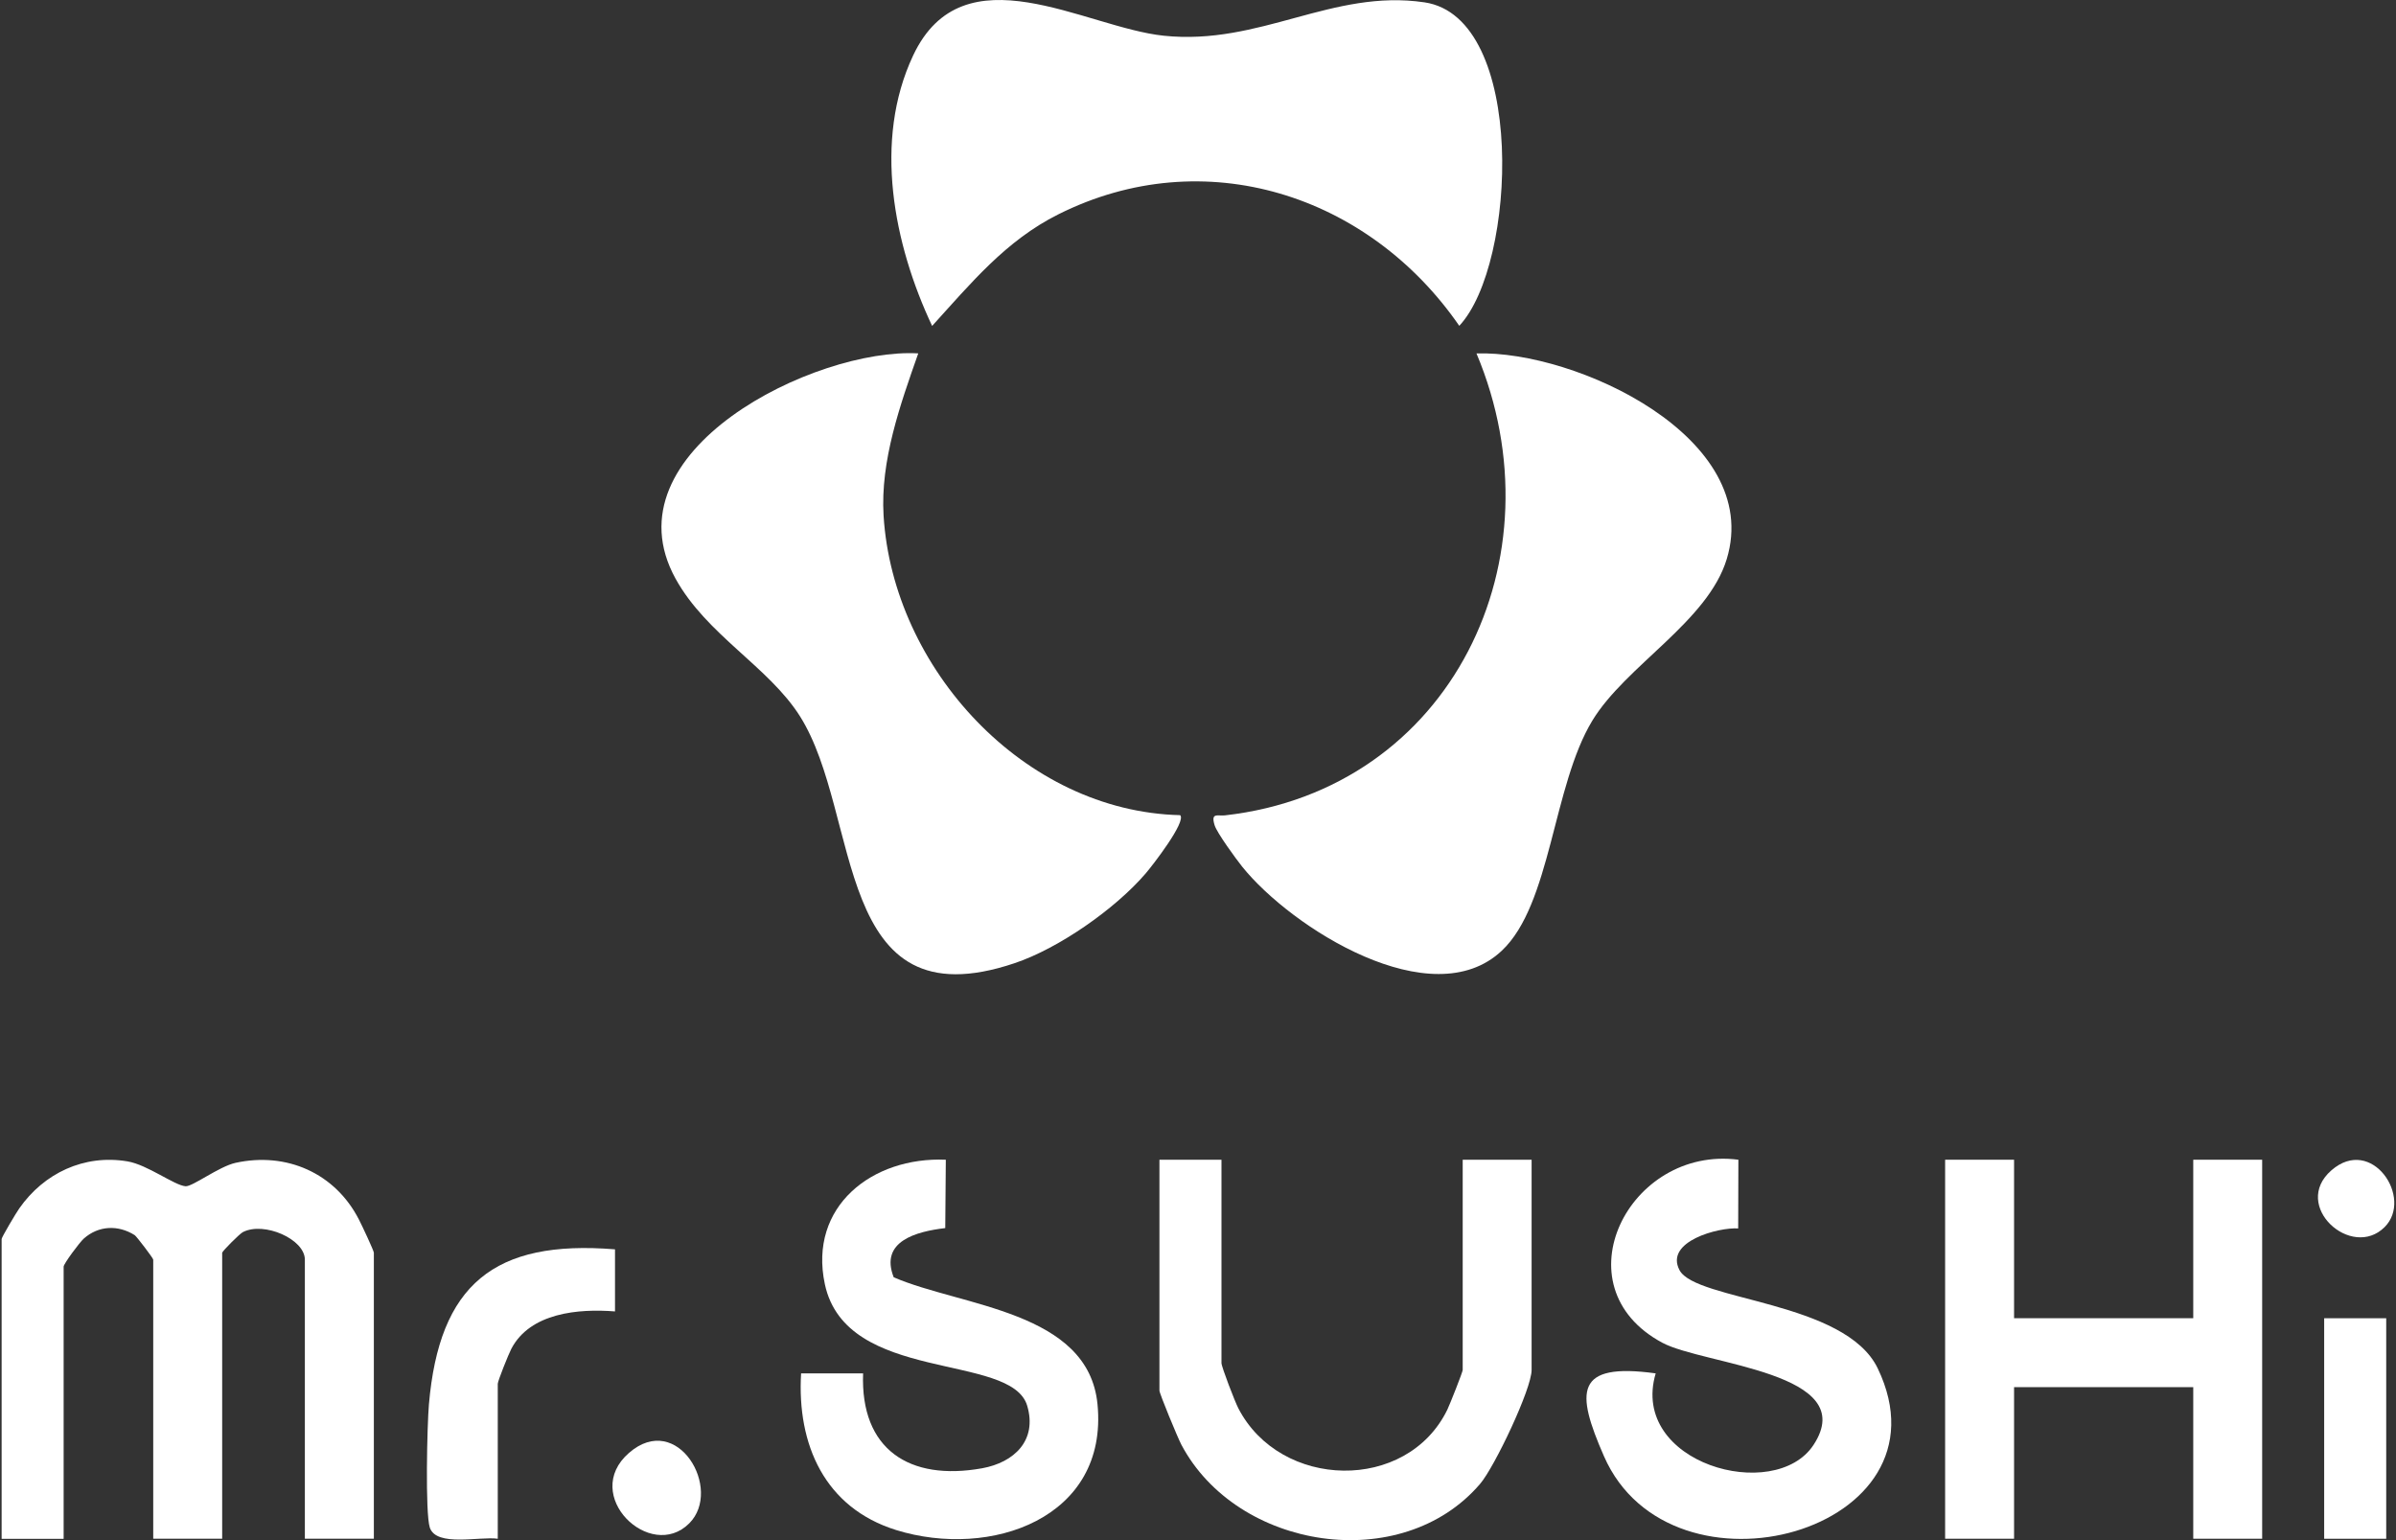
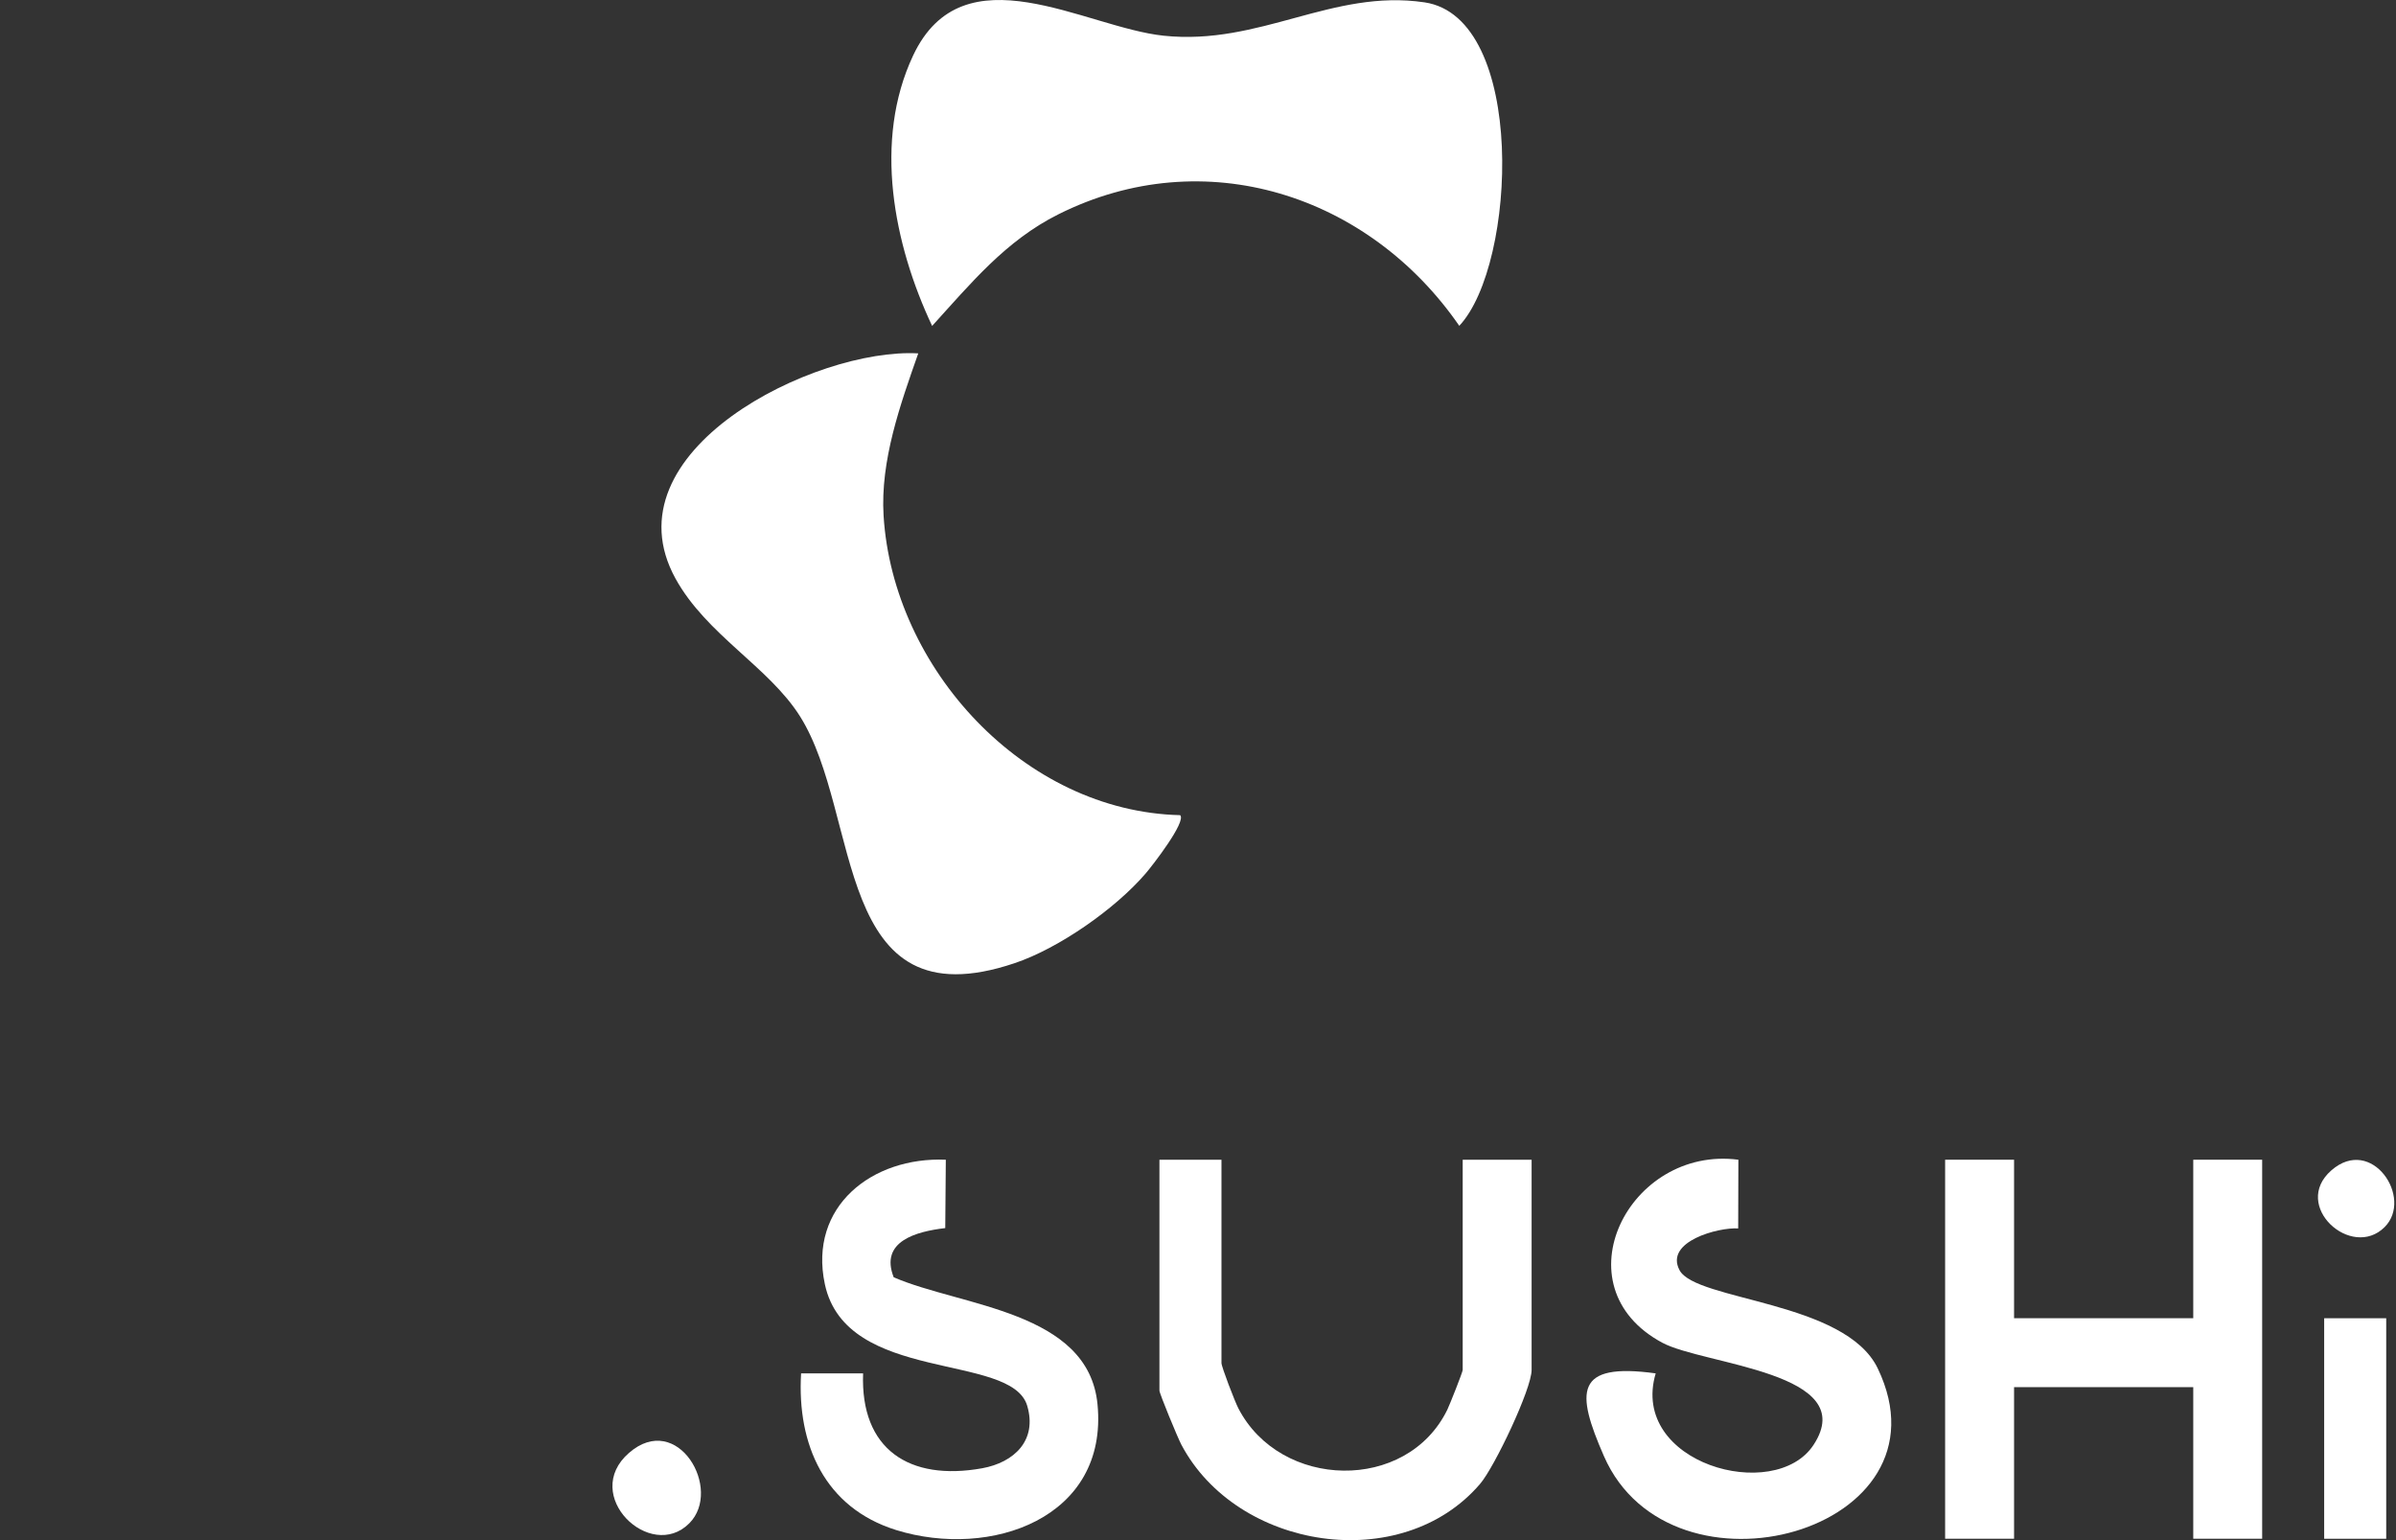
<svg xmlns="http://www.w3.org/2000/svg" width="84" height="54" viewBox="0 0 84 54" fill="none">
  <rect x="0" y="0" width="84" height="54" fill="#333333" stroke="none" />
  <g clip-path="url(#clip0_2849_12544)">
-     <path d="M52.65 33.334C50.195 35.644 45.28 32.539 43.55 30.388C43.328 30.111 42.663 29.197 42.584 28.939C42.441 28.477 42.68 28.617 42.946 28.588C50.905 27.685 54.773 19.549 51.763 12.392C55.264 12.284 61.822 15.352 60.538 19.598C59.874 21.796 56.992 23.338 55.822 25.271C54.433 27.566 54.38 31.708 52.65 33.334Z" fill="white" />
    <path d="M32.678 11.426C31.33 8.561 30.607 4.934 32.013 1.945C33.775 -1.8 38.037 0.964 40.796 1.252C44.181 1.607 46.704 -0.396 49.939 0.082C53.525 0.611 53.182 9.271 51.16 11.424C47.992 6.831 42.227 4.948 37.1 7.517C35.261 8.437 34.033 9.938 32.678 11.429V11.426Z" fill="white" />
    <path d="M32.192 12.392C31.562 14.183 30.859 16.152 30.977 18.08C31.306 23.434 35.899 28.451 41.374 28.581C41.604 28.801 40.398 30.355 40.161 30.63C39.093 31.872 37.117 33.252 35.57 33.771C29.165 35.926 30.228 28.571 28.046 25.114C26.949 23.377 24.772 22.26 23.685 20.291C21.22 15.826 28.566 12.187 32.19 12.39L32.192 12.392Z" fill="white" />
-     <path d="M13.104 53.951H10.688V44.166C10.688 43.446 9.258 42.82 8.516 43.199C8.397 43.26 7.789 43.873 7.789 43.924V53.951H5.372V44.166C5.372 44.112 4.78 43.342 4.725 43.308C4.14 42.938 3.454 42.97 2.939 43.426C2.789 43.559 2.231 44.311 2.231 44.41V53.954H0.057V43.443C0.057 43.38 0.559 42.535 0.675 42.37C1.54 41.133 2.949 40.464 4.471 40.72C5.172 40.839 6.109 41.559 6.503 41.592C6.745 41.614 7.675 40.899 8.26 40.771C10.048 40.38 11.749 41.133 12.582 42.757C12.684 42.953 13.107 43.854 13.107 43.924V53.951H13.104Z" fill="white" />
    <path d="M70.61 40.662V46.219H76.892V40.662H79.308V53.951H76.892V48.636H70.61V53.951H68.193V40.662H70.61Z" fill="white" />
    <path d="M42.823 40.662V47.79C42.823 47.923 43.292 49.141 43.413 49.375C44.889 52.233 49.323 52.335 50.741 49.426C50.83 49.24 51.28 48.106 51.28 48.032V40.662H53.696V48.032C53.696 48.701 52.396 51.436 51.891 52.026C49.139 55.246 43.364 54.345 41.414 50.648C41.286 50.404 40.648 48.86 40.648 48.756V40.662H42.823Z" fill="white" />
    <path d="M33.159 40.662L33.139 43.059C32.122 43.178 30.834 43.521 31.332 44.784C33.705 45.811 38.16 45.959 38.477 49.237C38.864 53.234 34.724 54.674 31.414 53.645C28.911 52.864 27.937 50.648 28.085 48.153H30.259C30.158 50.82 31.881 51.939 34.432 51.48C35.553 51.277 36.372 50.504 36.012 49.288C35.454 47.408 29.667 48.529 28.918 45.026C28.336 42.3 30.581 40.551 33.159 40.662Z" fill="white" />
    <path d="M60.945 40.662L60.938 43.071C60.254 43.025 58.346 43.526 58.882 44.535C59.455 45.613 64.693 45.608 65.831 47.979C68.578 53.705 58.582 56.44 56.231 51.054C55.245 48.798 55.19 47.761 58.046 48.153C57.113 51.31 62.216 52.729 63.577 50.665C65.261 48.111 59.73 47.86 58.275 47.077C54.61 45.108 57.108 40.162 60.945 40.662Z" fill="white" />
-     <path d="M17.453 53.952C16.832 53.86 15.295 54.252 15.068 53.558C14.904 53.048 14.974 49.97 15.037 49.243C15.399 45.041 17.32 43.458 21.561 43.804V45.981C20.282 45.879 18.589 46.027 17.927 47.29C17.828 47.481 17.451 48.419 17.451 48.518V53.954L17.453 53.952Z" fill="white" />
    <path d="M83.657 46.22H81.482V53.952H83.657V46.22Z" fill="white" />
    <path d="M24.163 53.412C22.801 54.775 20.348 52.422 22.052 50.941C23.755 49.459 25.352 52.224 24.163 53.412Z" fill="white" />
    <path d="M83.602 43.023C82.44 44.185 80.318 42.272 81.734 41.035C83.15 39.797 84.619 42.006 83.602 43.023Z" fill="white" />
  </g>
  <defs>
    <clipPath id="clip0_2849_12544">
      <rect width="83.889" height="54" fill="white" transform="translate(0.057)" />
    </clipPath>
  </defs>
</svg>